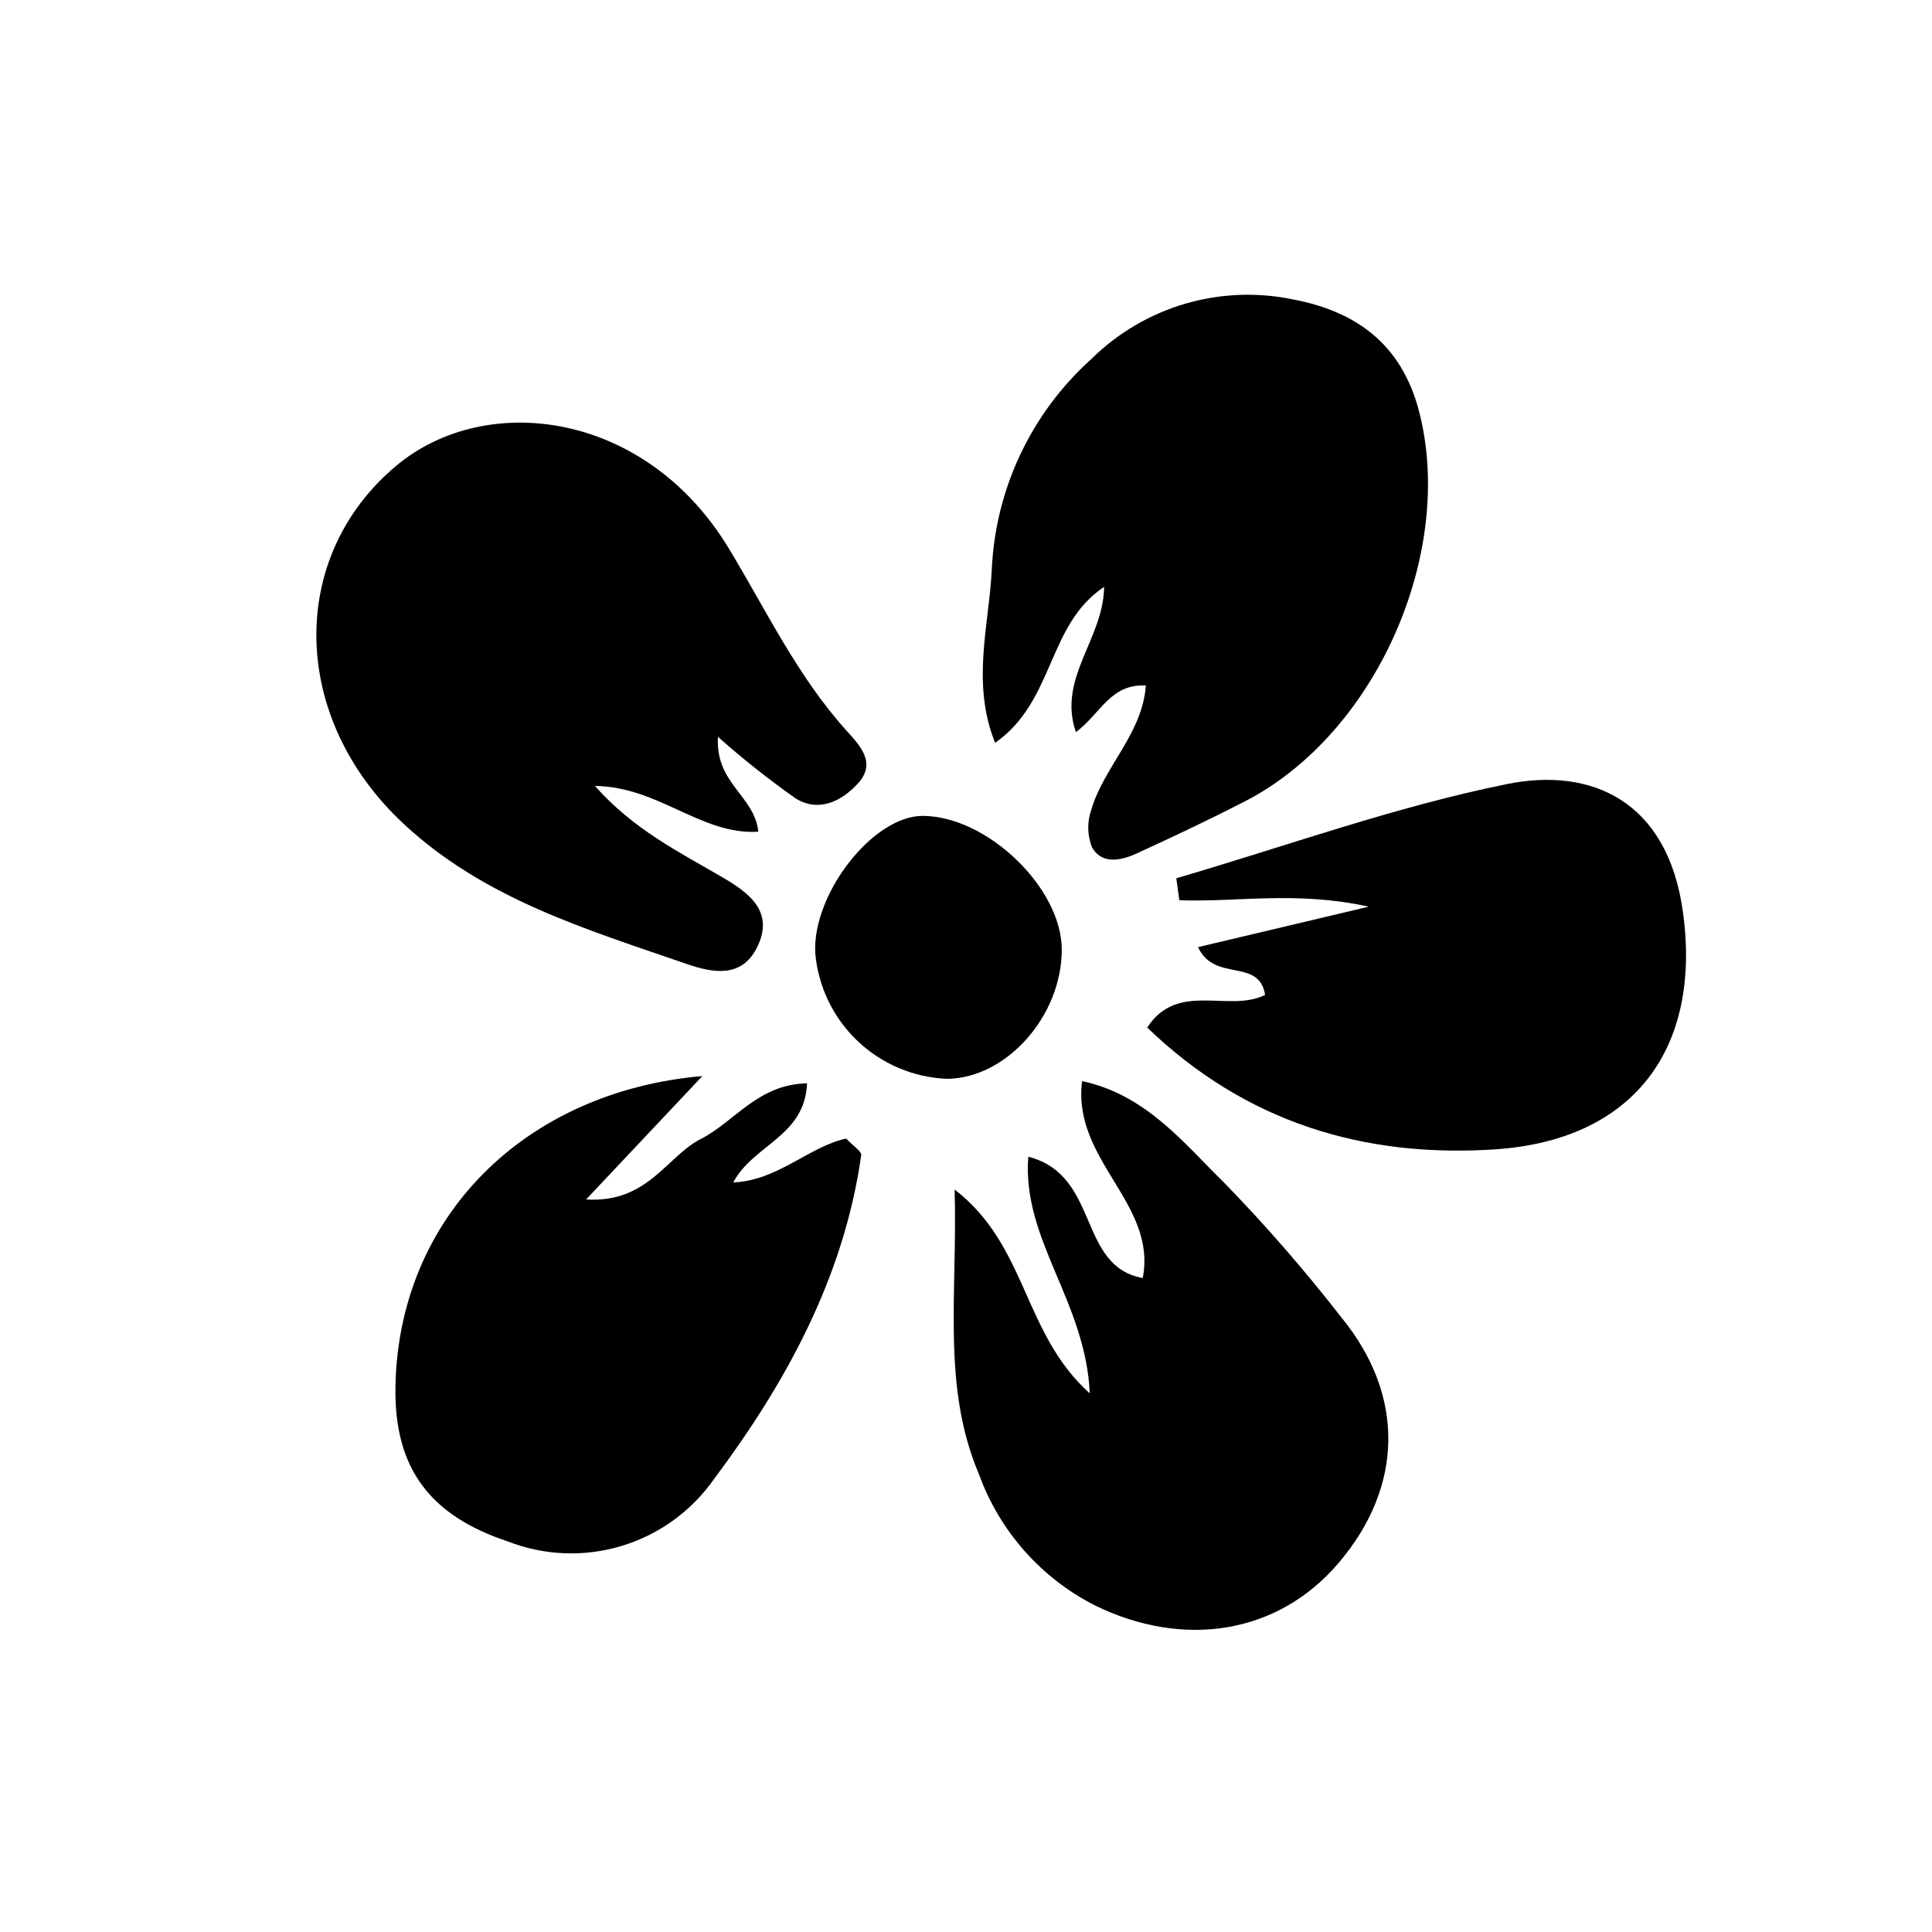
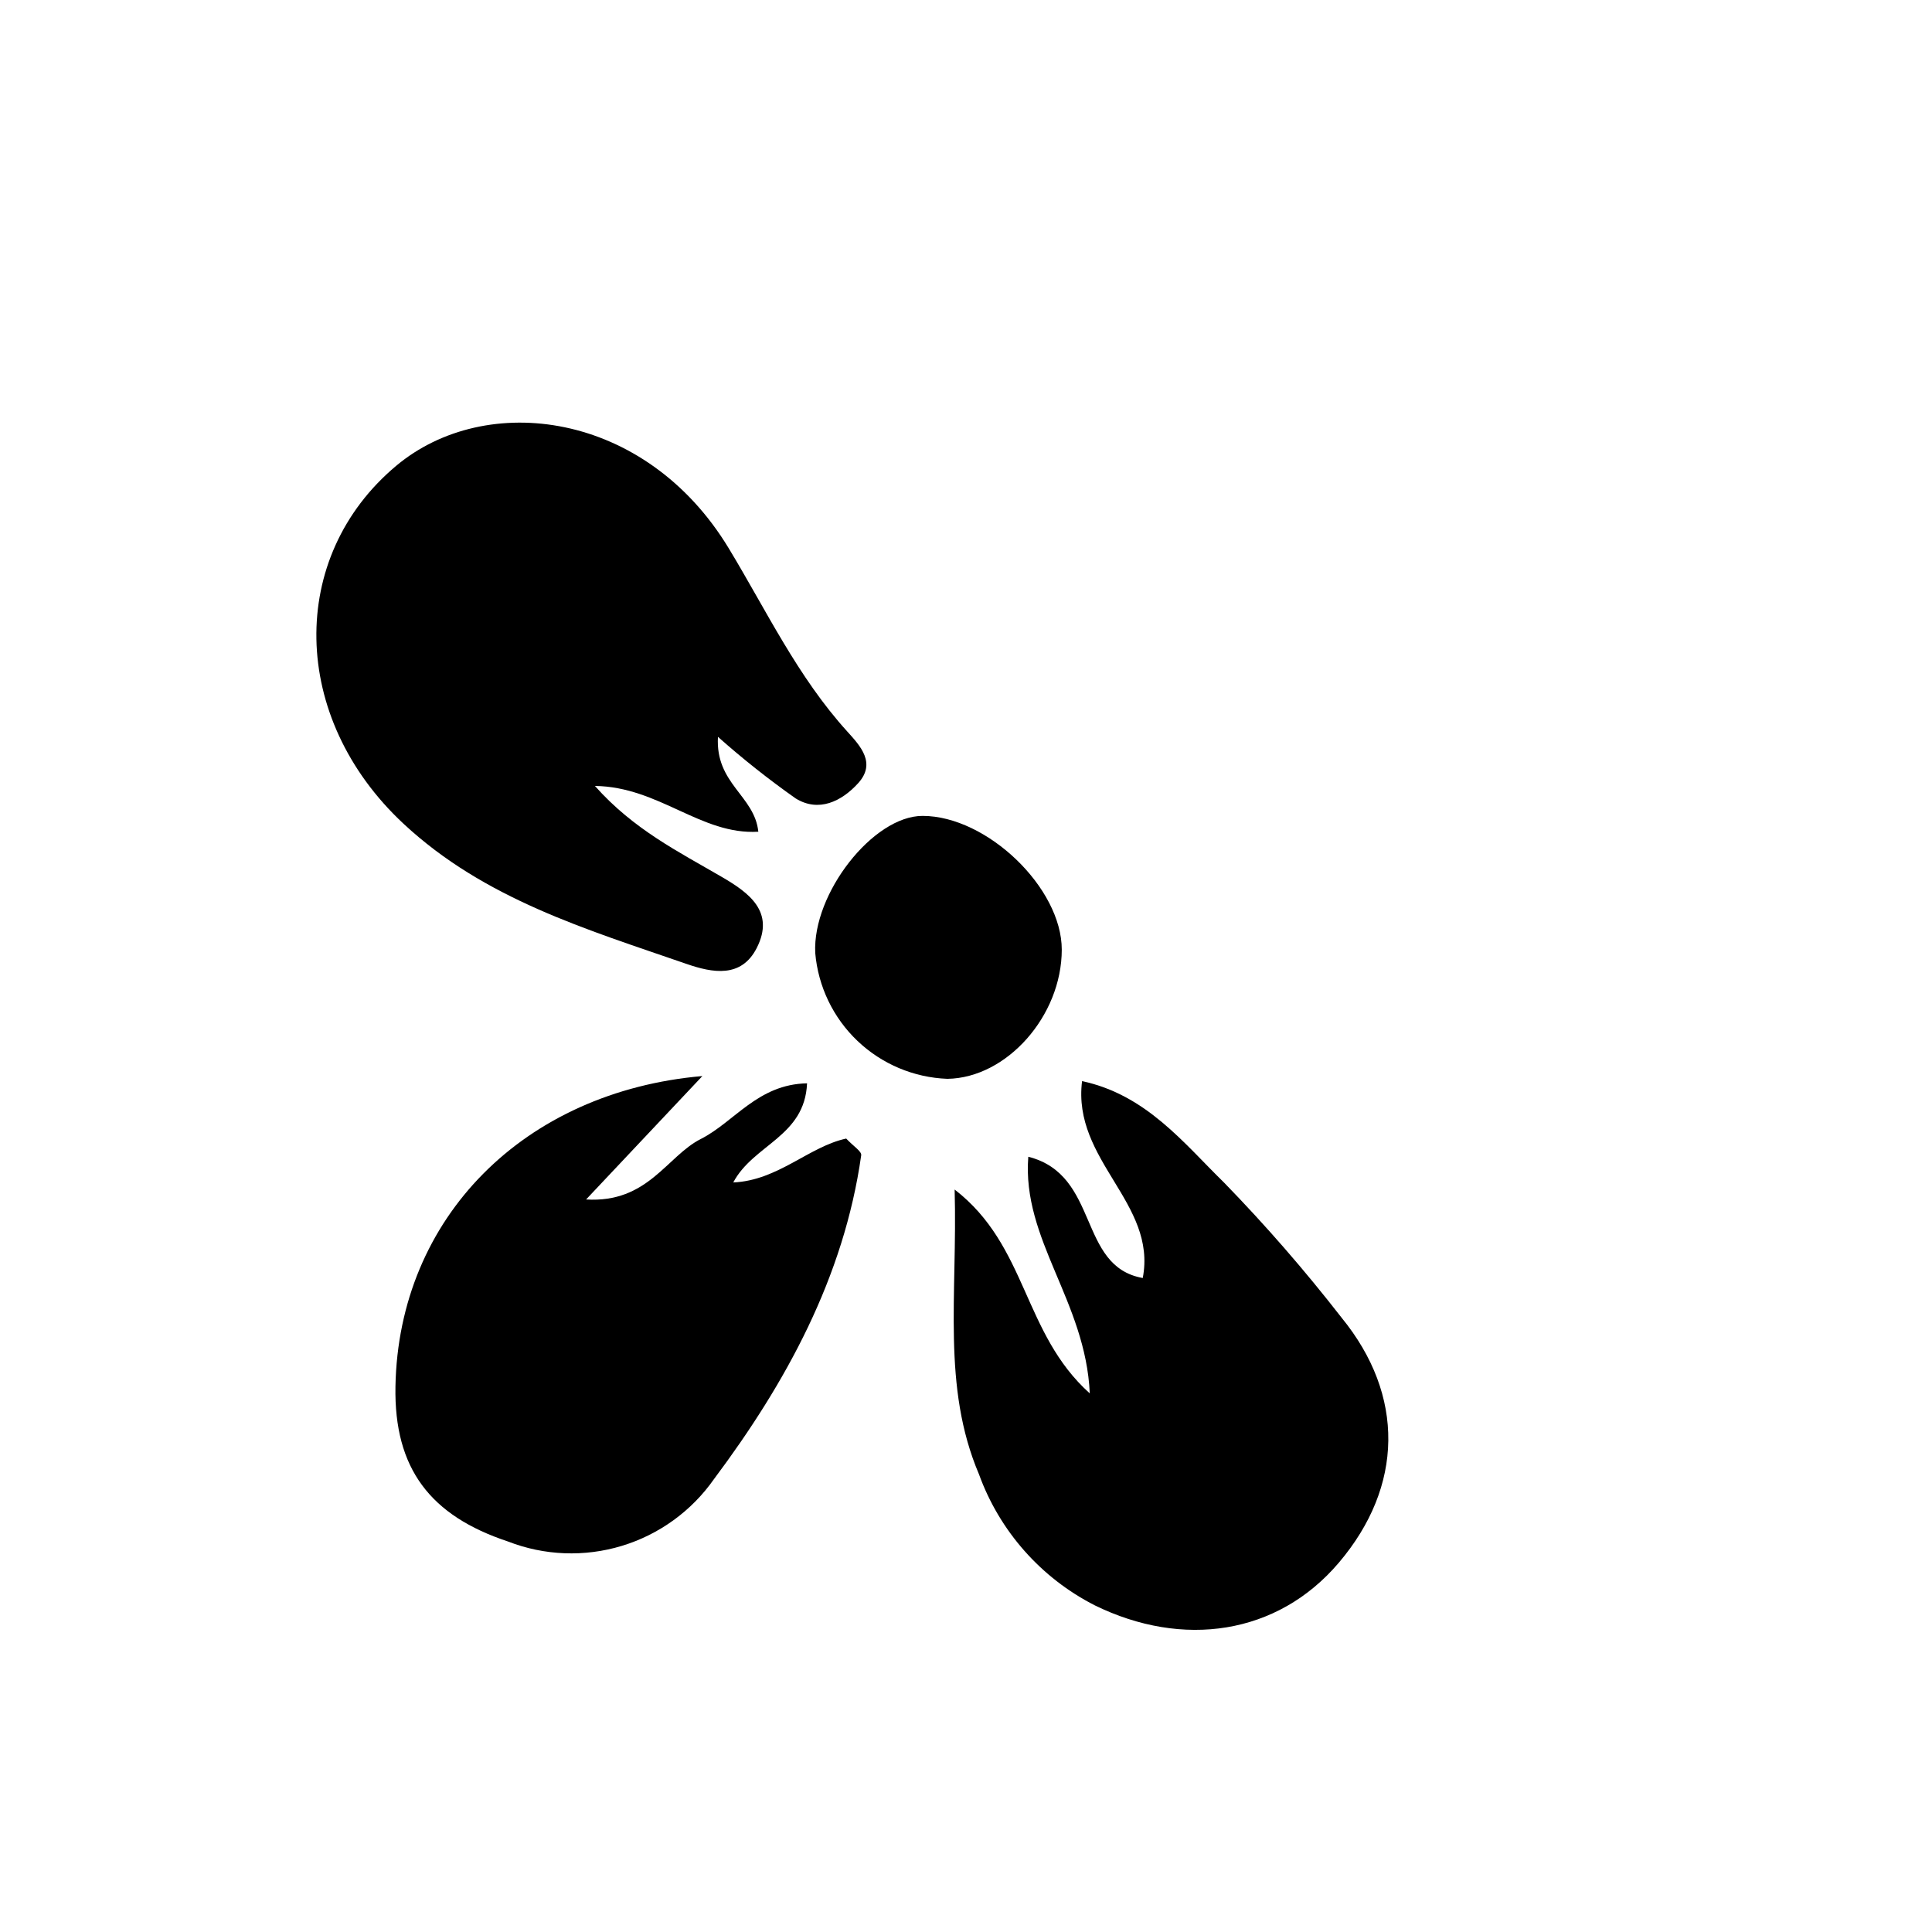
<svg xmlns="http://www.w3.org/2000/svg" fill="#000000" width="800px" height="800px" version="1.1" viewBox="144 144 512 512">
  <g>
    <path d="m250.96 362.32c21.449 19.965 48.434 27.941 74.977 37.129 6.871 2.379 14.535 3.836 18.629-4.266 4.84-9.582-2.106-14.605-9.23-18.758-11.457-6.68-23.445-12.605-33.676-24.141 16.977 0.211 28.102 13.051 43.305 12.129-1.004-9.598-11.414-12.656-10.699-25.145h-0.004c6.551 5.816 13.422 11.266 20.582 16.312 6.117 3.797 12.211 0.781 16.57-4.016 4.836-5.324 0.621-9.852-2.883-13.715-13.141-14.488-21.391-31.988-31.391-48.52-22.07-36.488-64.383-41.777-88.125-21.902-28.832 24.137-28.25 66.785 1.945 94.891z" />
    <path d="m368.25 445.73c-9.941 2.164-18.031 11.102-29.93 11.633 5.34-10.098 18.941-12.105 19.559-26.27-13.074 0.25-19.246 10.238-28.164 14.754-9.027 4.57-14 17.031-30.395 16.027 12.176-12.922 21.711-23.039 30.82-32.707-47.227 4.109-80.516 37.496-81.34 82.246-0.406 21.867 9.32 34.297 29.812 41.098 9.645 3.758 20.273 4.168 30.176 1.164 9.906-3.004 18.516-9.25 24.449-17.73 18.977-25.363 34.41-53.418 38.992-85.793 0.145-1.039-2.113-2.418-3.981-4.422z" />
    <path d="m499.51 493.17c-9.699-12.48-20.078-24.414-31.094-35.742-10.77-10.531-20.637-23.273-37.656-26.922-2.652 21.062 19.906 32.312 16.082 52.18-17.348-3.082-11.305-27.324-30.332-32.133-1.734 21.957 15.203 38.281 16.293 62.711-17.832-16.031-16.438-39.055-35.812-54.023 0.773 28.148-3.434 52.234 6.469 75.508 5.465 15.043 16.441 27.449 30.707 34.703 23.227 11.371 48.348 7.883 64.66-11.348 17.125-20.188 17.551-44.305 0.684-64.934z" />
-     <path d="m590.01 385.77c-4.074-29.812-24.539-38.438-46.543-34.004-29.715 5.992-58.531 16.445-87.734 24.984 0.266 1.941 0.531 3.879 0.797 5.82 15.34 0.57 30.906-2.531 50.195 1.707-17.543 4.156-31.266 7.41-45.223 10.719 4.316 9.449 16.191 2.703 17.762 12.668-9.738 4.809-23.168-3.754-31.238 8.652 26.09 25.109 57.379 34.566 92.102 32.281 36.766-2.418 54.828-26.625 49.883-62.828z" />
-     <path d="m436.6 299.53c-0.164 13.883-12.414 24.117-7.481 38.504 6.68-5.023 9.141-12.863 18.543-12.359-0.949 12.863-11.176 21.559-14.488 33.012h-0.004c-1.121 3.246-1.023 6.789 0.273 9.969 2.684 4.531 7.699 3.383 11.777 1.52 9.605-4.387 19.156-8.918 28.551-13.73 35.102-17.996 55.977-66.168 46.285-103.47-4.703-18.105-17.059-26.504-33.27-29.602h0.004c-19.379-4.074-39.512 1.859-53.59 15.789-15.945 14.34-25.449 34.496-26.375 55.922-0.734 14.629-5.461 30 0.895 45.781 15.84-11.121 13.723-31.242 28.879-41.332z" />
    <path d="m425.38 395.69c0.023-16.383-19.797-35.445-36.875-35.469-13.109-0.02-29.238 20.582-28.457 36.34 0.766 8.871 4.75 17.16 11.199 23.297 6.453 6.141 14.922 9.711 23.824 10.043 15.723-0.227 30.285-16.664 30.309-34.211z" />
  </g>
</svg>